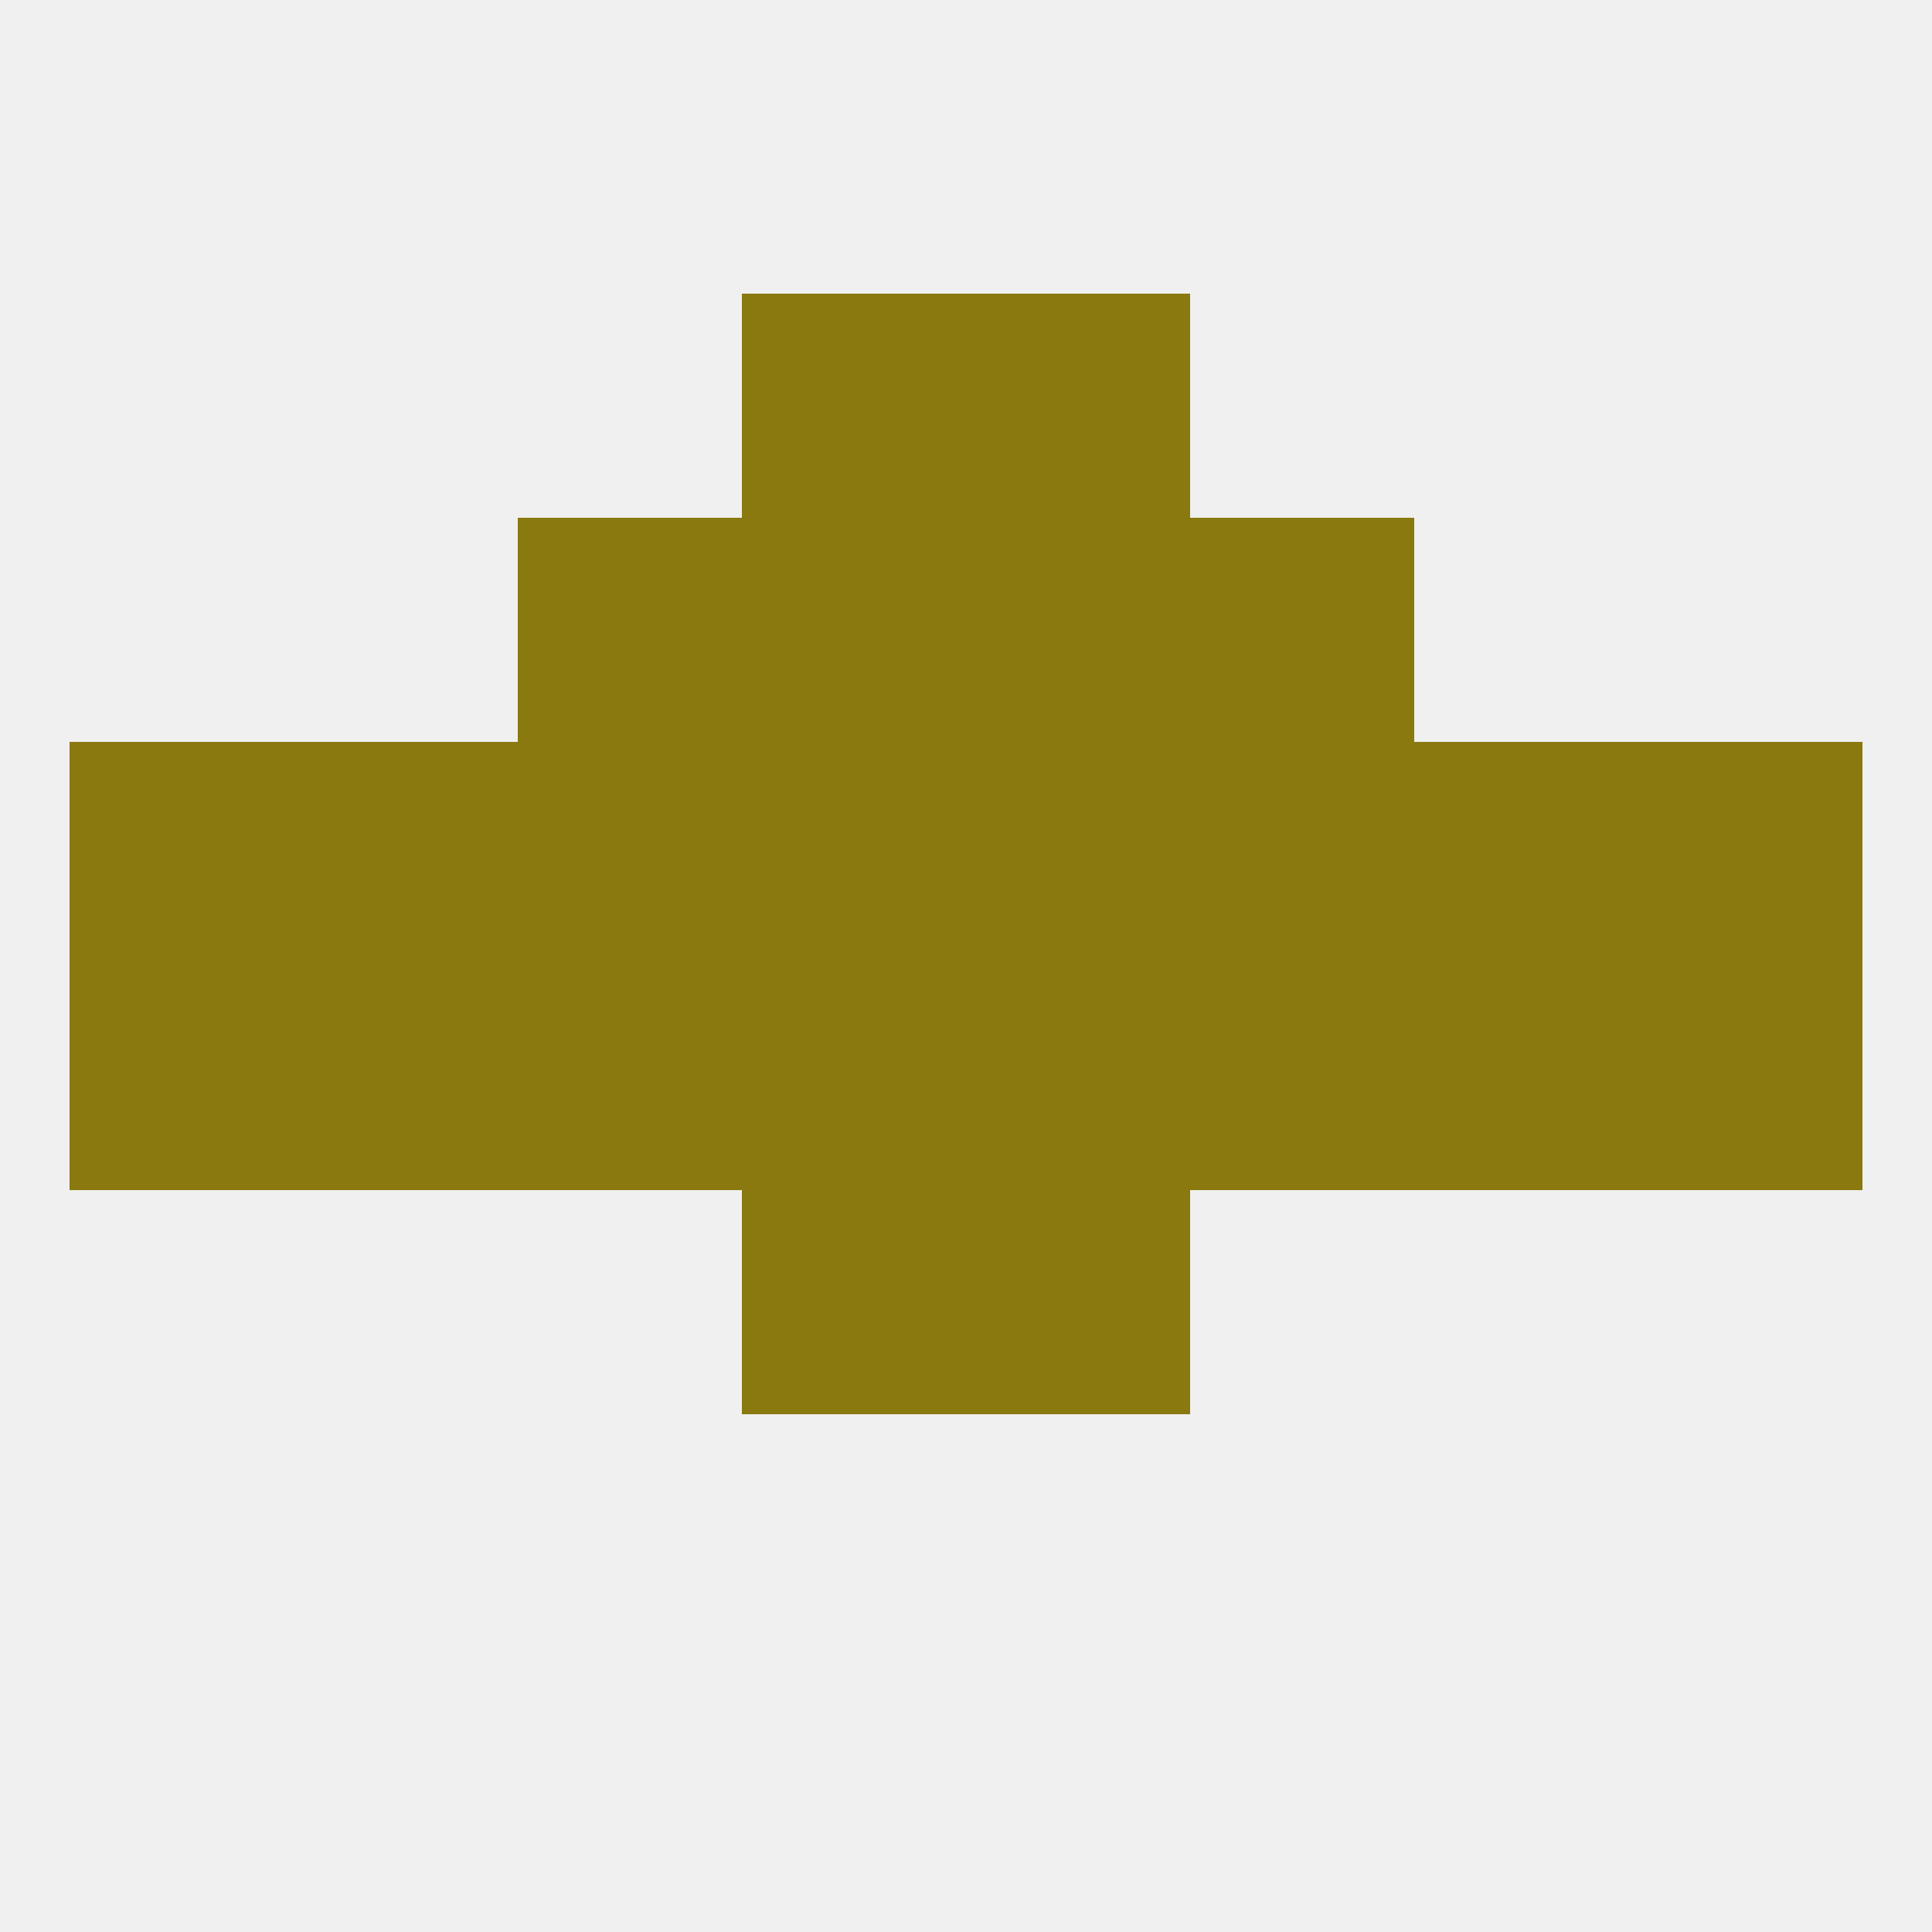
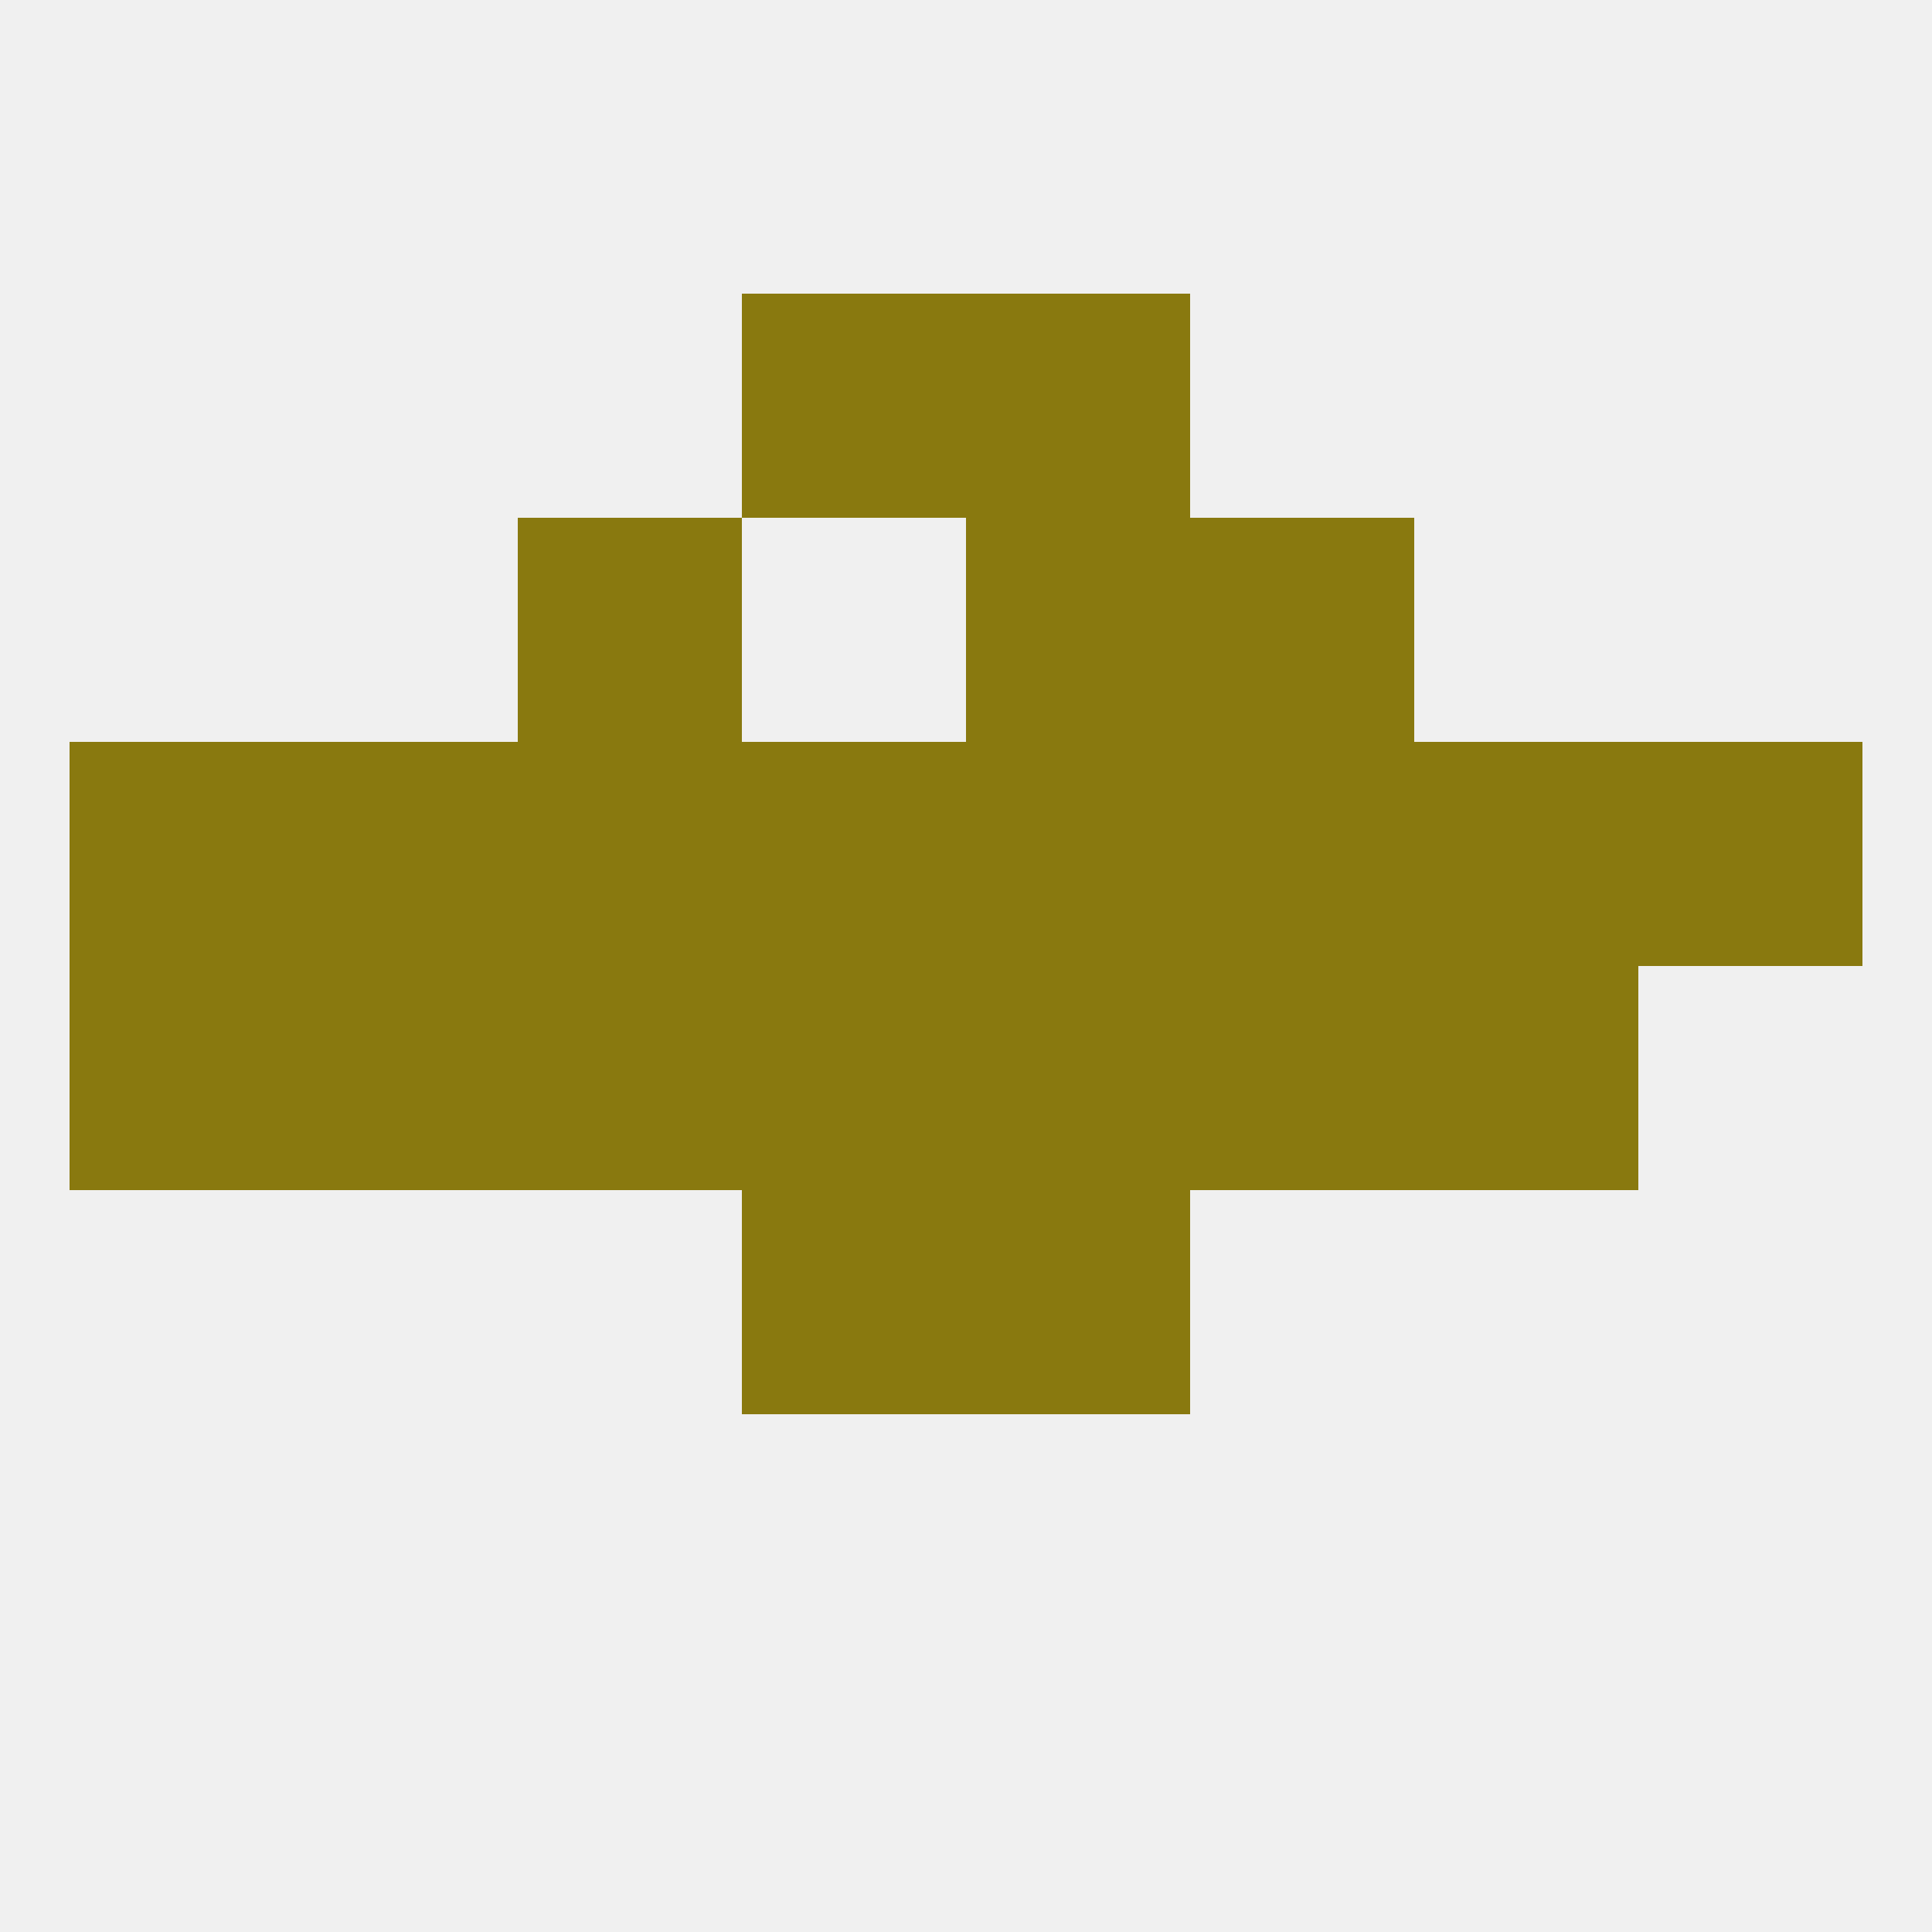
<svg xmlns="http://www.w3.org/2000/svg" version="1.1" baseprofile="full" width="250" height="250" viewBox="0 0 250 250">
  <rect width="100%" height="100%" fill="rgba(240,240,240,255)" />
  <rect x="38" y="96" width="29" height="29" fill="rgba(137,121,15,255)" />
  <rect x="183" y="96" width="29" height="29" fill="rgba(137,121,15,255)" />
  <rect x="9" y="96" width="29" height="29" fill="rgba(137,121,15,255)" />
  <rect x="212" y="96" width="29" height="29" fill="rgba(137,121,15,255)" />
  <rect x="96" y="96" width="29" height="29" fill="rgba(137,121,15,255)" />
  <rect x="125" y="96" width="29" height="29" fill="rgba(137,121,15,255)" />
  <rect x="67" y="96" width="29" height="29" fill="rgba(137,121,15,255)" />
  <rect x="154" y="96" width="29" height="29" fill="rgba(137,121,15,255)" />
  <rect x="67" y="67" width="29" height="29" fill="rgba(137,121,15,255)" />
  <rect x="154" y="67" width="29" height="29" fill="rgba(137,121,15,255)" />
-   <rect x="96" y="67" width="29" height="29" fill="rgba(137,121,15,255)" />
  <rect x="125" y="67" width="29" height="29" fill="rgba(137,121,15,255)" />
  <rect x="125" y="38" width="29" height="29" fill="rgba(137,121,15,255)" />
  <rect x="96" y="38" width="29" height="29" fill="rgba(137,121,15,255)" />
  <rect x="9" y="125" width="29" height="29" fill="rgba(137,121,15,255)" />
-   <rect x="212" y="125" width="29" height="29" fill="rgba(137,121,15,255)" />
  <rect x="38" y="125" width="29" height="29" fill="rgba(137,121,15,255)" />
  <rect x="183" y="125" width="29" height="29" fill="rgba(137,121,15,255)" />
  <rect x="154" y="125" width="29" height="29" fill="rgba(137,121,15,255)" />
  <rect x="125" y="125" width="29" height="29" fill="rgba(137,121,15,255)" />
  <rect x="67" y="125" width="29" height="29" fill="rgba(137,121,15,255)" />
  <rect x="96" y="125" width="29" height="29" fill="rgba(137,121,15,255)" />
  <rect x="96" y="154" width="29" height="29" fill="rgba(137,121,15,255)" />
  <rect x="125" y="154" width="29" height="29" fill="rgba(137,121,15,255)" />
</svg>